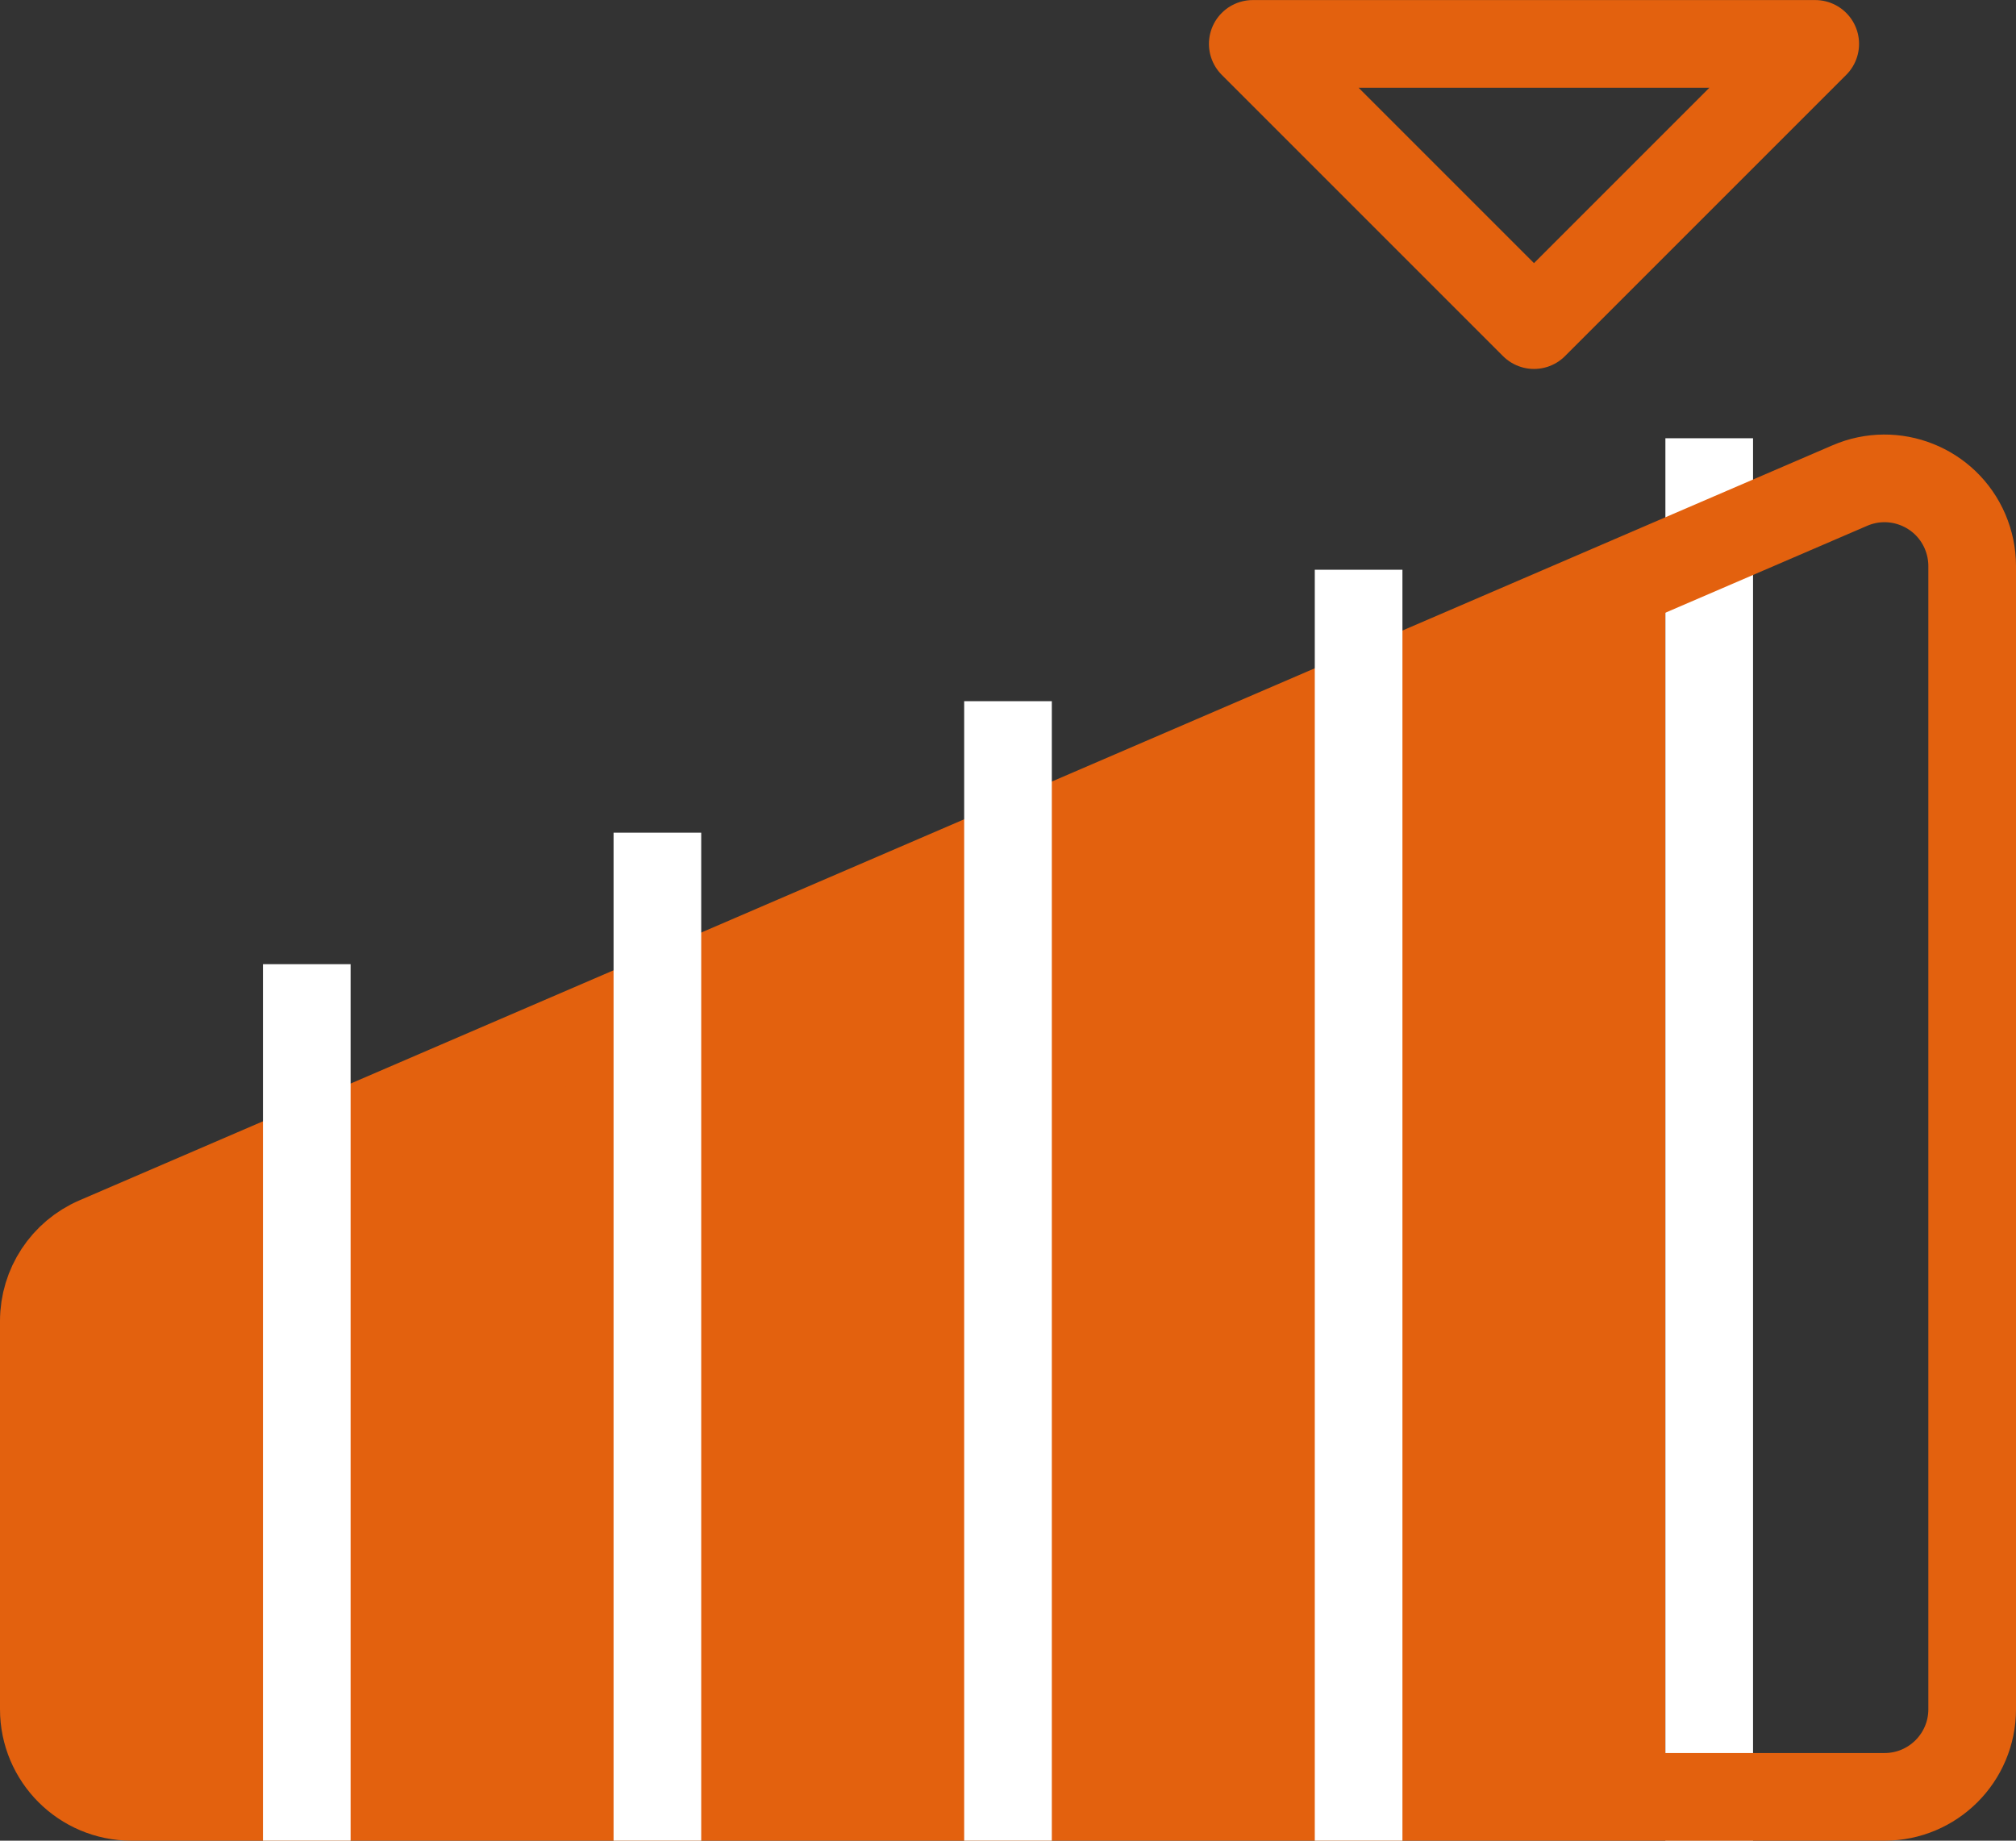
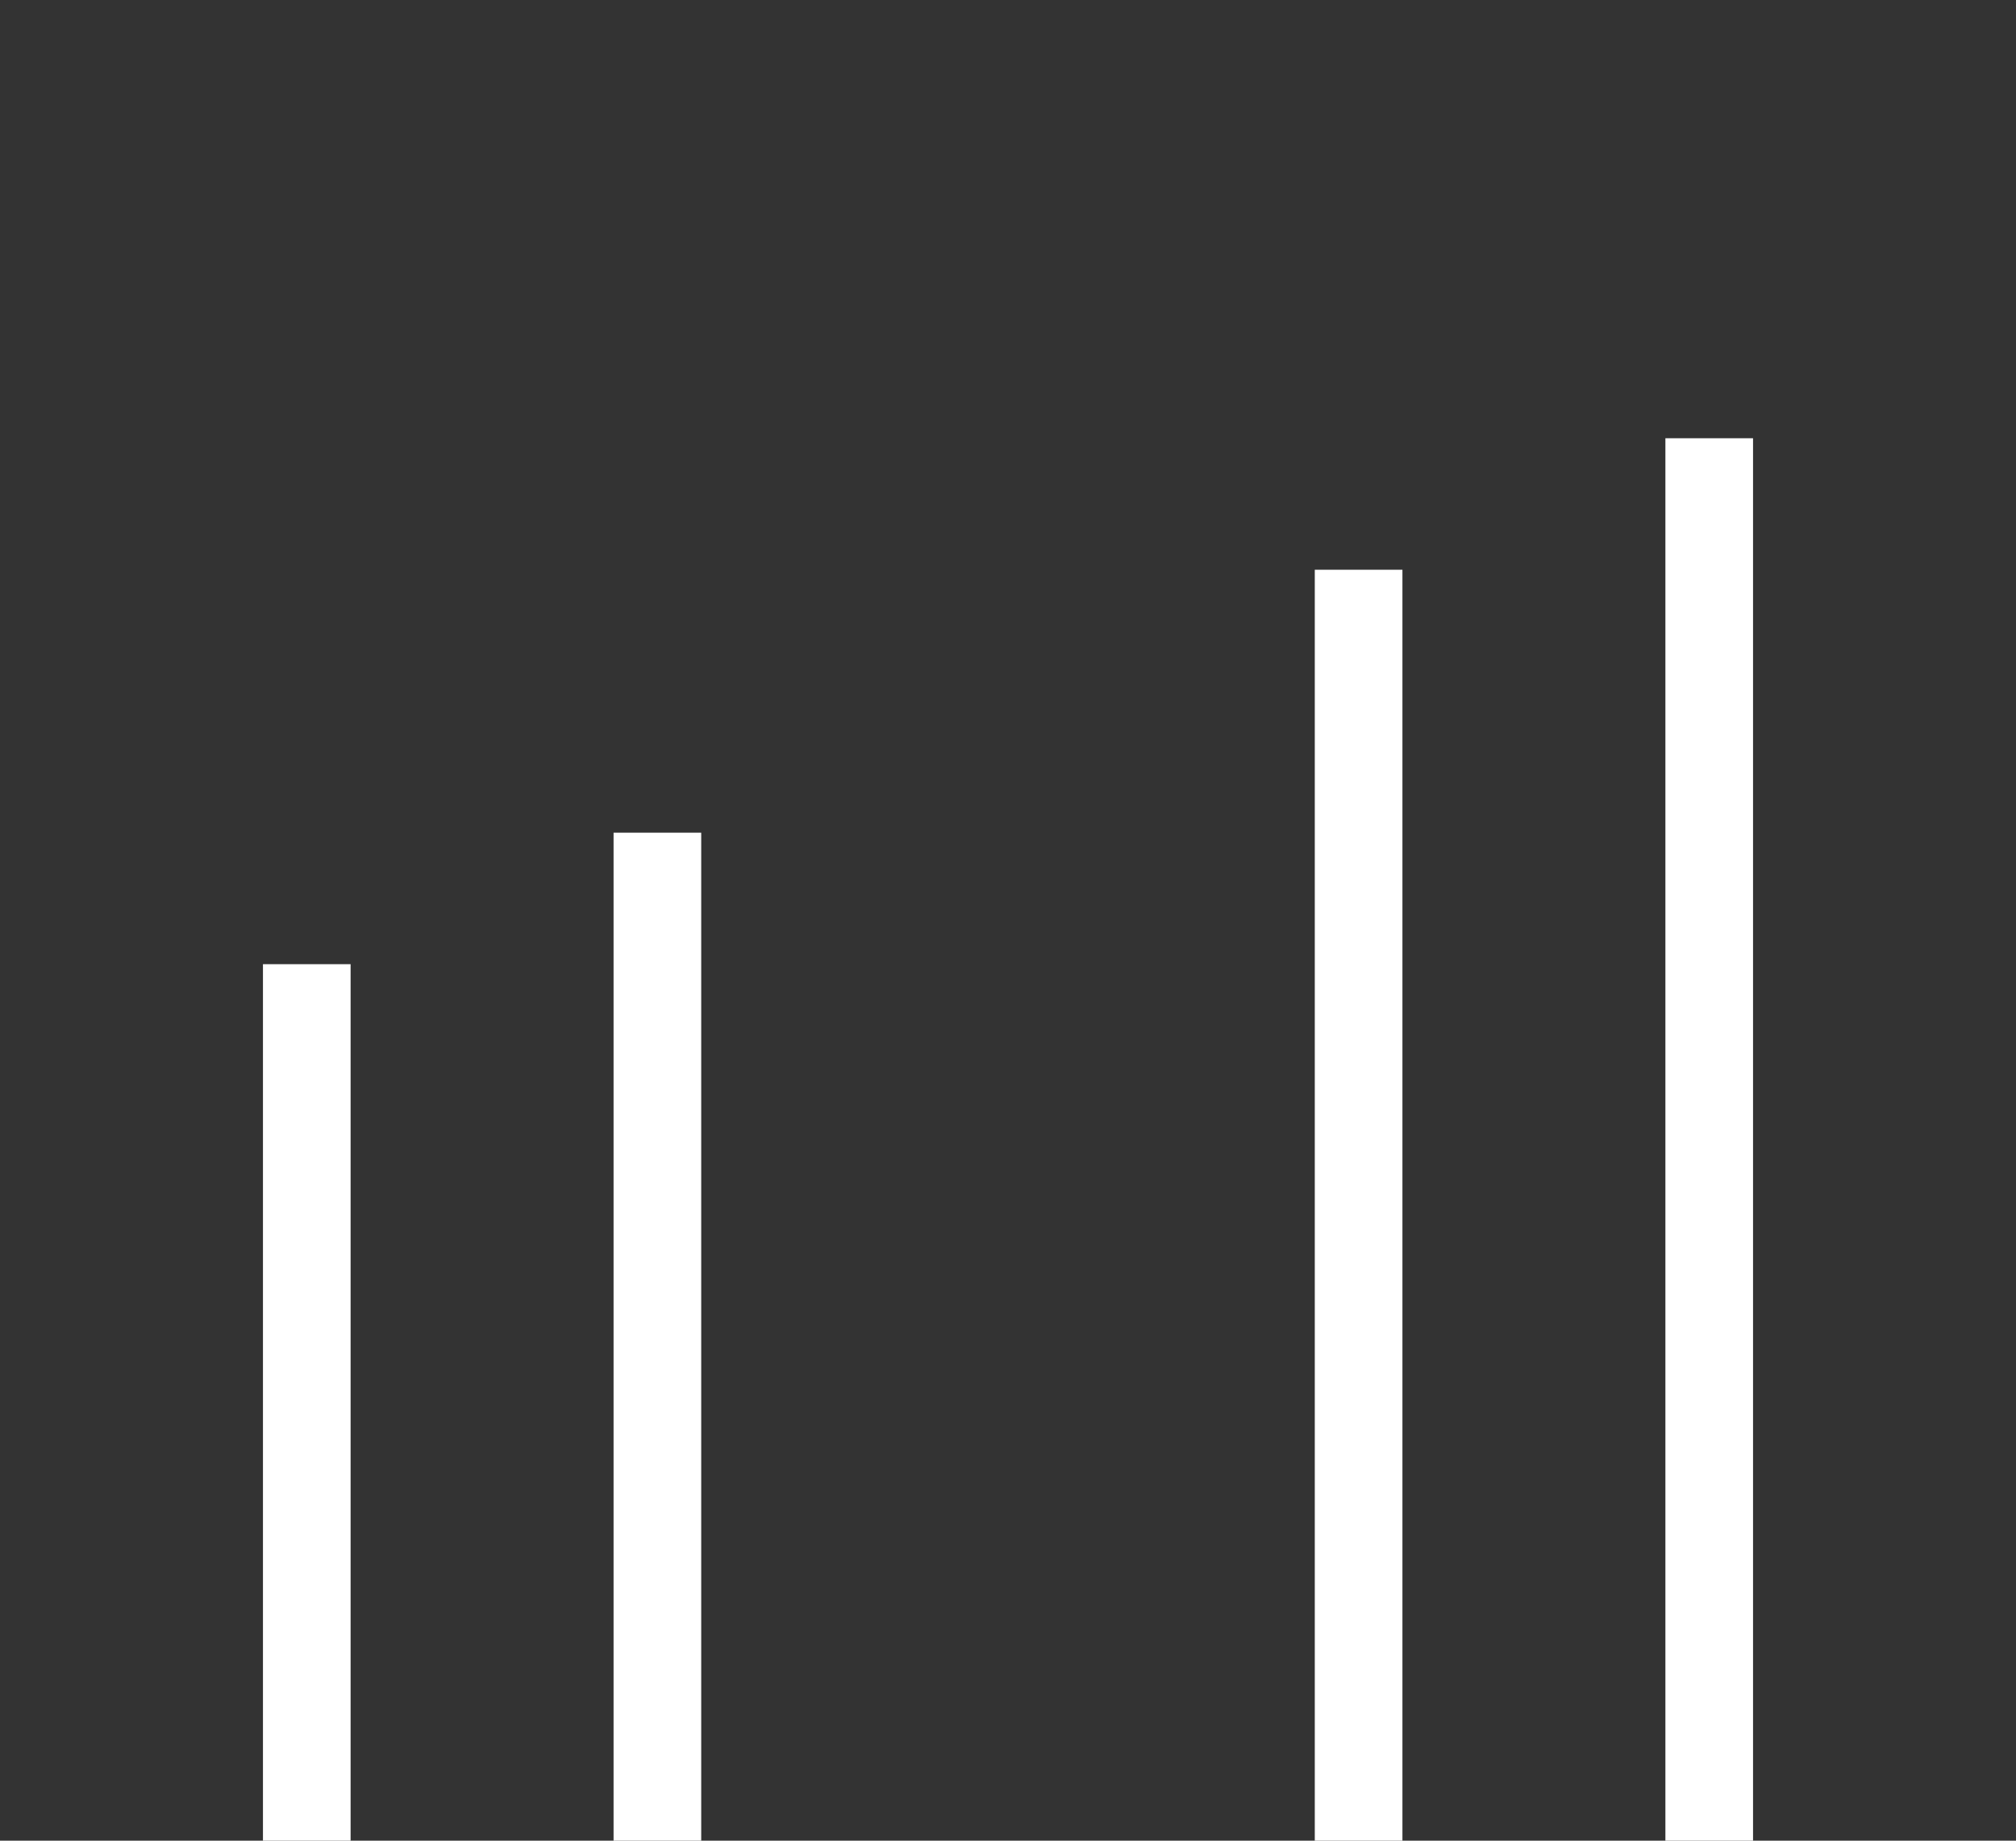
<svg xmlns="http://www.w3.org/2000/svg" width="46px" height="42px" viewBox="0 0 46 42" version="1.1">
  <rect x="0" y="0" width="46" height="42" fill="#333333" stroke="none" />
  <title>Difficulty - Moderate</title>
  <desc>Created with Sketch.</desc>
  <defs />
  <g id="Symbols" stroke="none" stroke-width="1" fill="none" fill-rule="evenodd">
    <g id="Icons-/-Difficulty-/-5" transform="translate(0, -3)">
      <g id="Difficulty---Moderate">
-         <polygon id="Rectangle" fill="#E3610E" points="1.5 32 38 16 38 44 1.5 44" />
        <rect id="Rectangle-10" fill="#FFFFFF" x="38" y="13" width="2" height="32" />
-         <path d="M2.209,31.307 C1.475,31.623 1,32.345 1,33.144 L1,42 C1,43.105 1.895,44 3,44 L43,44 C44.105,44 45,43.105 45,42 L45,15.916 C45,15.644 44.944,15.375 44.837,15.125 C44.4,14.11 43.223,13.642 42.209,14.079 L2.209,31.307 Z" id="Rectangle-19" stroke="#E3610E" stroke-width="2" />
-         <path d="M38.832,-0.243 L38.832,8.832 L29.757,8.832 L38.832,-0.243 Z" id="Rectangle-11" stroke="#E3610E" stroke-width="2" stroke-linecap="round" stroke-linejoin="round" transform="translate(35.002, 5.002) rotate(-315) translate(-35.002, -5.002) " />
        <rect id="Rectangle-10-Copy-4" fill="#FFFFFF" x="6" y="25" width="2" height="20" />
        <rect id="Rectangle-10-Copy-3" fill="#FFFFFF" x="14" y="22" width="2" height="23" />
        <rect id="Rectangle-10-Copy" fill="#FFFFFF" x="30" y="16" width="2" height="29" />
-         <rect id="Rectangle-10-Copy-2" fill="#FFFFFF" x="22" y="19" width="2" height="26" />
      </g>
    </g>
  </g>
</svg>